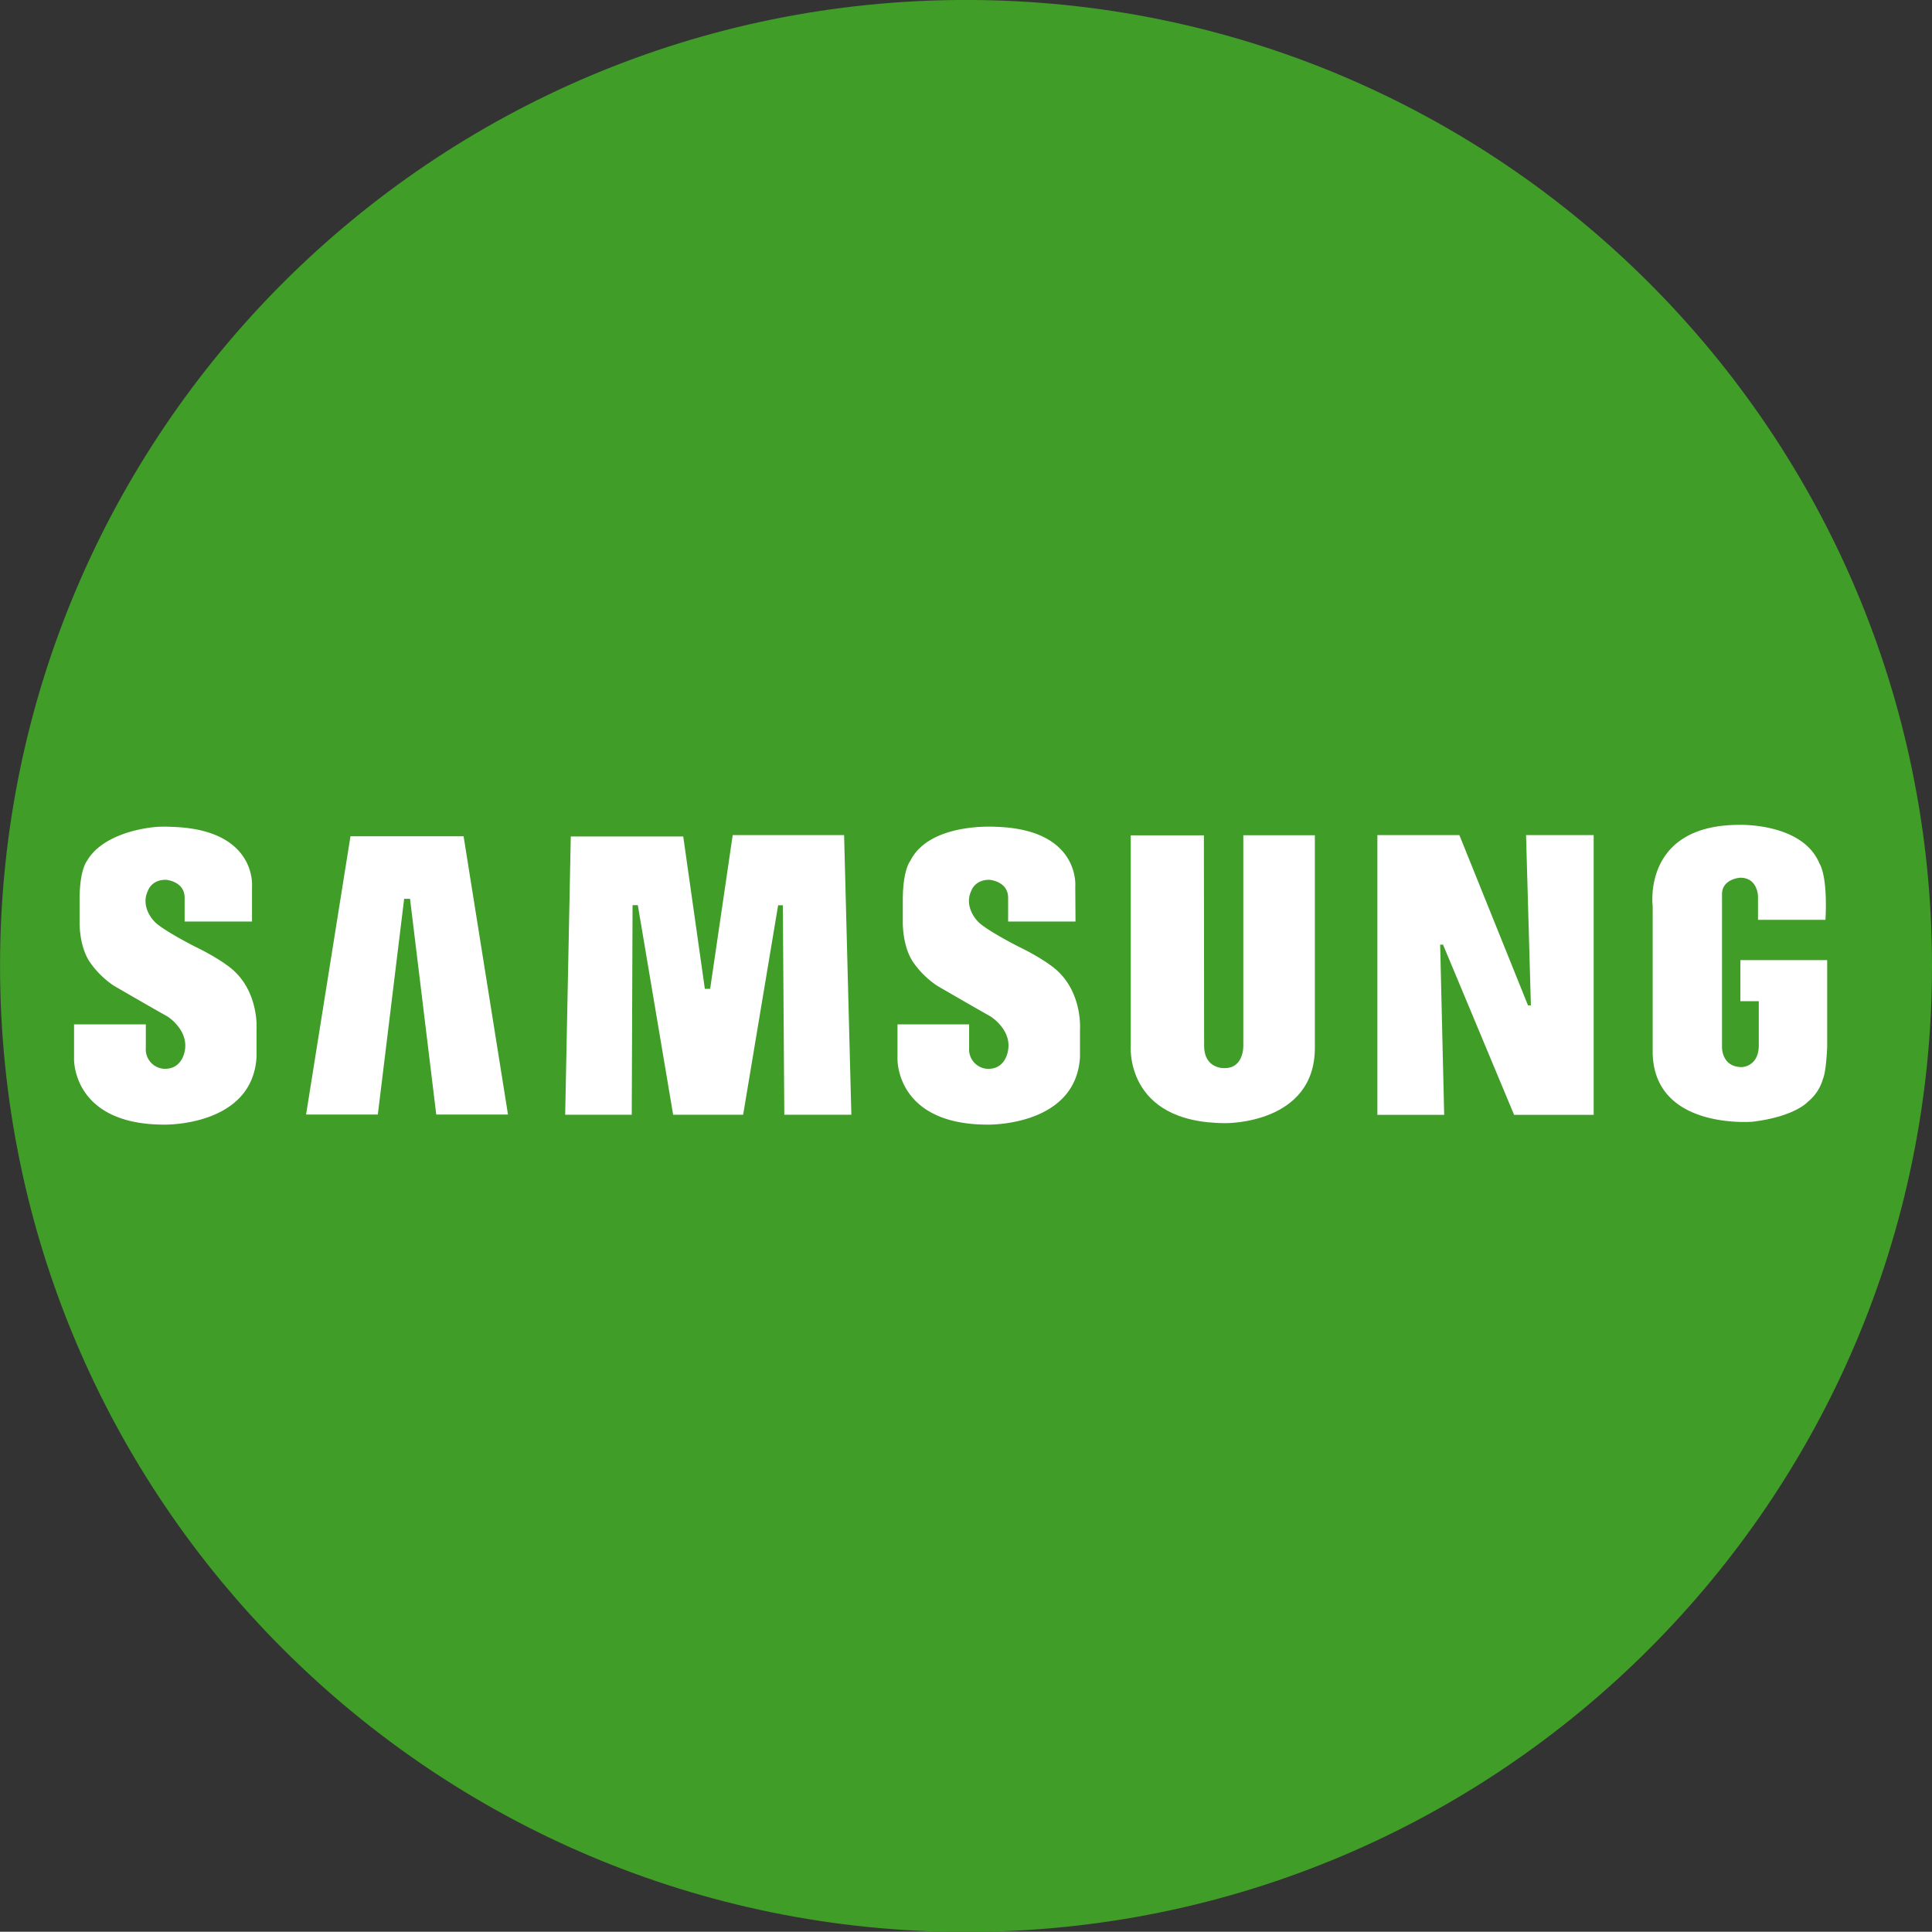
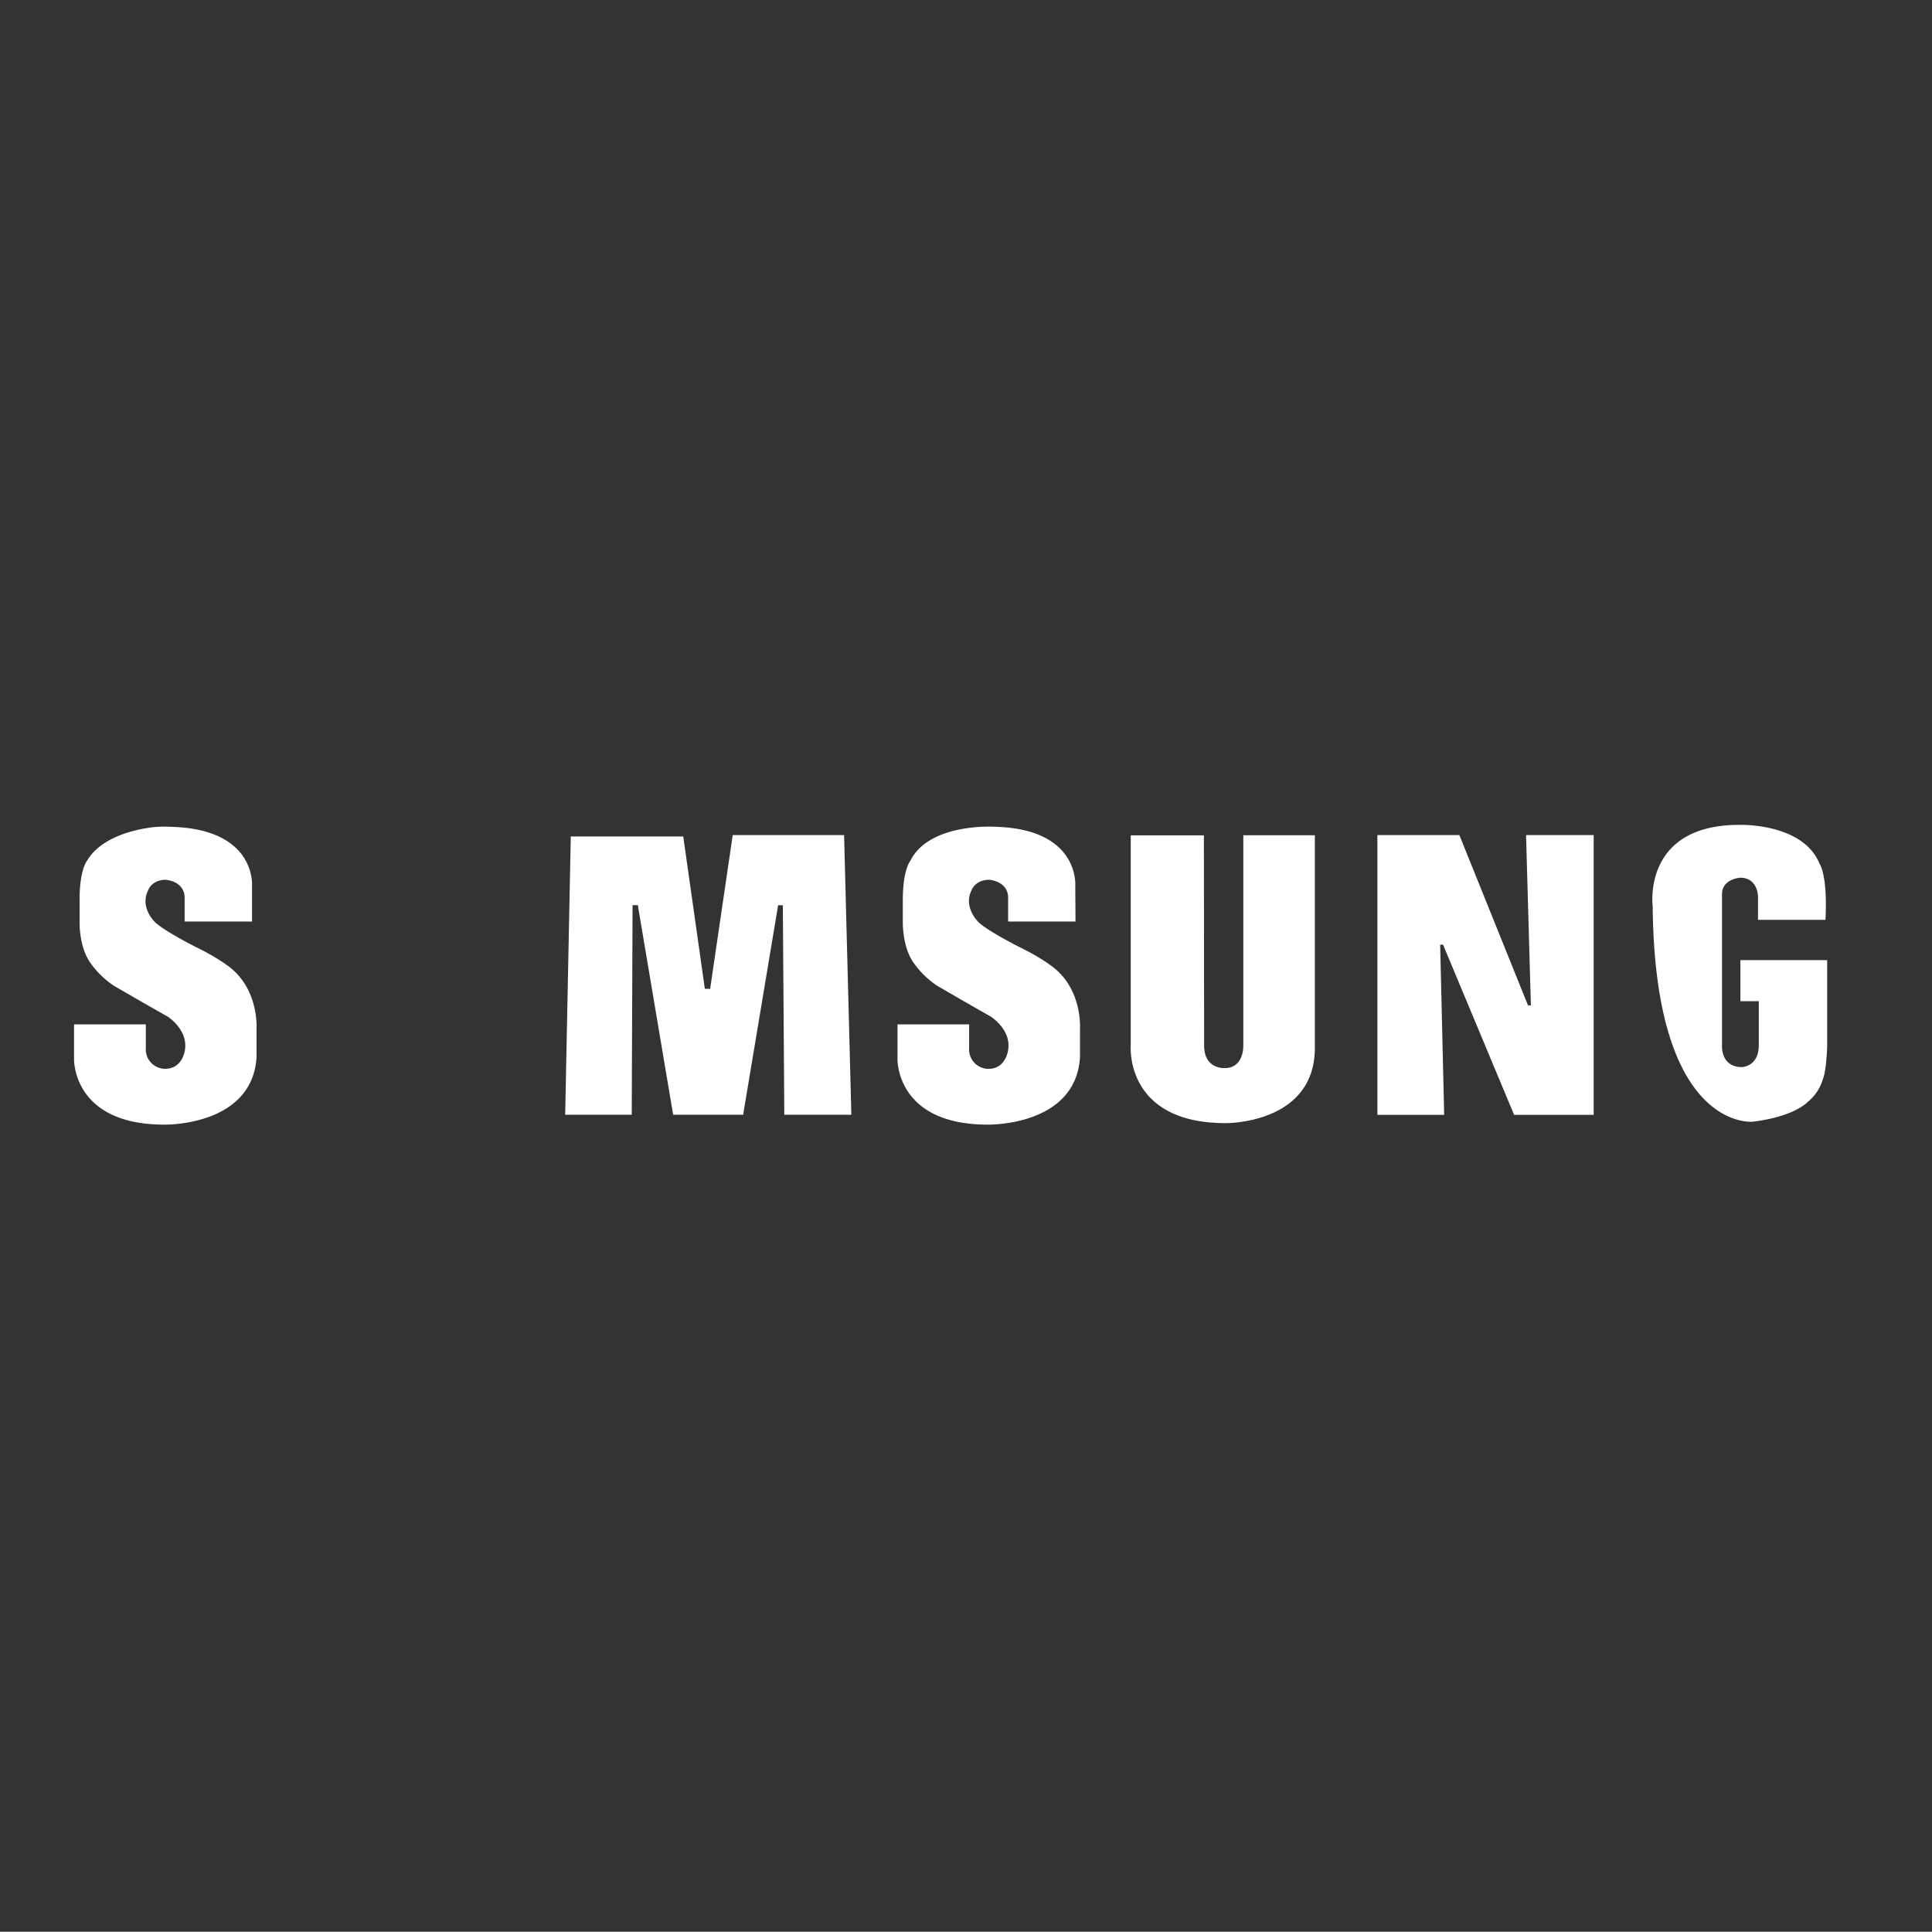
<svg xmlns="http://www.w3.org/2000/svg" id="Capa_1" data-name="Capa 1" viewBox="0 0 496.01 495.95">
  <rect x="0" y="0" width="496.01" height="495.95" fill="#333333" stroke="none" />
  <defs>
    <style>.cls-1{fill:none;}.cls-2{clip-path:url(#clip-path);}.cls-3{clip-path:url(#clip-path-2);}.cls-4{fill:#409d27;}.cls-5{fill:#fff;}</style>
    <clipPath id="clip-path" transform="translate(0.01 -0.01)">
      <rect class="cls-1" width="496" height="495.97" />
    </clipPath>
    <clipPath id="clip-path-2" transform="translate(0.01 -0.01)">
      <rect class="cls-1" y="-0.01" width="496.01" height="495.98" />
    </clipPath>
  </defs>
  <title>samsung</title>
  <g id="Ilustración_6" data-name="Ilustración 6">
    <g class="cls-2">
      <g class="cls-3">
-         <path class="cls-4" d="M496,248C496,111,384.94,0,248,0S0,111,0,248,111.05,496,248,496s248-111,248-248" transform="translate(0.01 -0.01)" />
        <path class="cls-5" d="M269.26,247.49a59.33,59.33,0,0,0-7.62-4.37s-9-4.55-10.77-6.73c0,0-3.52-3.6-1.48-7.76,0,0,.89-2.75,4.58-2.75,0,0,4.84.32,4.84,4.63v6.09h17.3l-.06-9s1.33-14.67-20.37-15.32c0,0-17.06-1.21-22,8.77,0,0-1.91,2.24-1.91,10v5.6s-.18,6.5,2.86,10.66a23.09,23.09,0,0,0,5.93,5.76s8.59,5,13.76,7.91c0,0,5.22,3.25,4.52,8.38,0,0-.42,5.29-5.44,5.05a5,5,0,0,1-4.6-5.4V263H230.41v8.85s-.53,16.89,23.17,16.89c0,0,22.62.5,23.68-17.33v-7.2s.79-10.92-8-16.68" transform="translate(0.01 -0.01)" />
      </g>
      <polygon class="cls-5" points="188.11 214.4 182.32 253.87 180.96 253.87 175.41 214.75 146.54 214.75 145.1 286.19 162.19 286.19 162.4 232.38 163.75 232.38 172.82 286.19 190.79 286.19 199.77 232.41 200.98 232.41 201.36 286.19 218.57 286.19 216.71 214.4 188.11 214.4" />
-       <polygon class="cls-5" points="89.98 214.7 78.58 286.14 97 286.14 103.76 230.76 105.27 230.76 112 286.14 130.42 286.14 119.02 214.7 89.98 214.7" />
      <g class="cls-3">
-         <path class="cls-5" d="M446.81,246.51v10.54h4.72v11.31c0,5.52-4.34,5.61-4.34,5.61-5.31,0-5.1-5.23-5.1-5.23V229.6c0-4,4.69-4.25,4.69-4.25,4.52,0,4.55,4.81,4.55,4.81v6h17.32c.6-11.6-1.53-14.43-1.53-14.43-4.31-10.51-20.58-9.95-20.58-9.95-25,0-22.25,20.87-22.25,20.87v37.85C424.82,290,449.47,288,449.88,288c11-1.33,14.26-5.14,14.26-5.14A11.53,11.53,0,0,0,468,277c.88-2,1.09-8.3,1.09-8.3V246.51Z" transform="translate(0.01 -0.01)" />
+         <path class="cls-5" d="M446.81,246.51v10.54h4.72v11.31c0,5.52-4.34,5.61-4.34,5.61-5.31,0-5.1-5.23-5.1-5.23V229.6c0-4,4.69-4.25,4.69-4.25,4.52,0,4.55,4.81,4.55,4.81v6h17.32c.6-11.6-1.53-14.43-1.53-14.43-4.31-10.51-20.58-9.95-20.58-9.95-25,0-22.25,20.87-22.25,20.87C424.82,290,449.47,288,449.88,288c11-1.33,14.26-5.14,14.26-5.14A11.53,11.53,0,0,0,468,277c.88-2,1.09-8.3,1.09-8.3V246.51Z" transform="translate(0.01 -0.01)" />
      </g>
      <polygon class="cls-5" points="393.03 258.11 392.29 258.11 374.67 214.39 353.62 214.39 353.62 286.22 370.77 286.22 369.74 242.53 370.48 242.53 388.72 286.22 409.15 286.22 409.15 214.39 391.79 214.39 393.03 258.11" />
      <g class="cls-3">
        <path class="cls-5" d="M319.19,268.35s.27,5.88-4.78,5.88c0,0-5.28.35-5.28-5.76l-.06-54H290.29v53.61s-1.94,20.28,24.39,20.28c0,0,22.88.29,22.88-19.34V214.45H319.19Z" transform="translate(0.01 -0.01)" />
        <path class="cls-5" d="M57.84,247.49a59.33,59.33,0,0,0-7.62-4.37s-9-4.55-10.77-6.73c0,0-3.52-3.6-1.45-7.76,0,0,.86-2.75,4.55-2.75,0,0,4.84.32,4.84,4.63v6.09h17.3l0-9S66,213,44.26,212.3a32.69,32.69,0,0,0-4,0s-13.13.74-17.86,8.59c0,.06-.06.09-.09.15s-1.89,2.24-1.89,10v5.6s-.2,6.47,2.84,10.66a23.09,23.09,0,0,0,5.93,5.76s8.59,5,13.79,7.91c0,0,5.19,3.25,4.52,8.38,0,0-.45,5.29-5.47,5.05a5,5,0,0,1-4.6-5.4V263H19v8.85s-.53,16.89,23.17,16.89c0,0,22.61.5,23.68-17.33v-7.2s.79-10.92-8-16.68" transform="translate(0.01 -0.01)" />
      </g>
    </g>
  </g>
</svg>